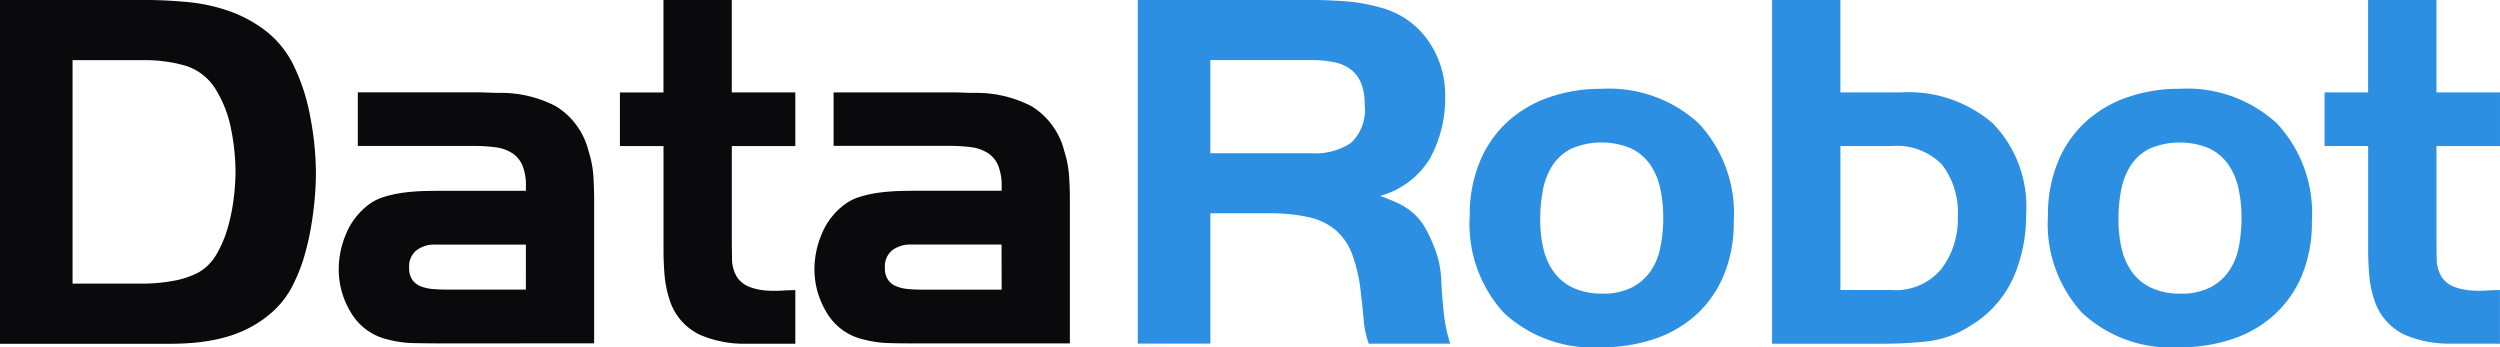
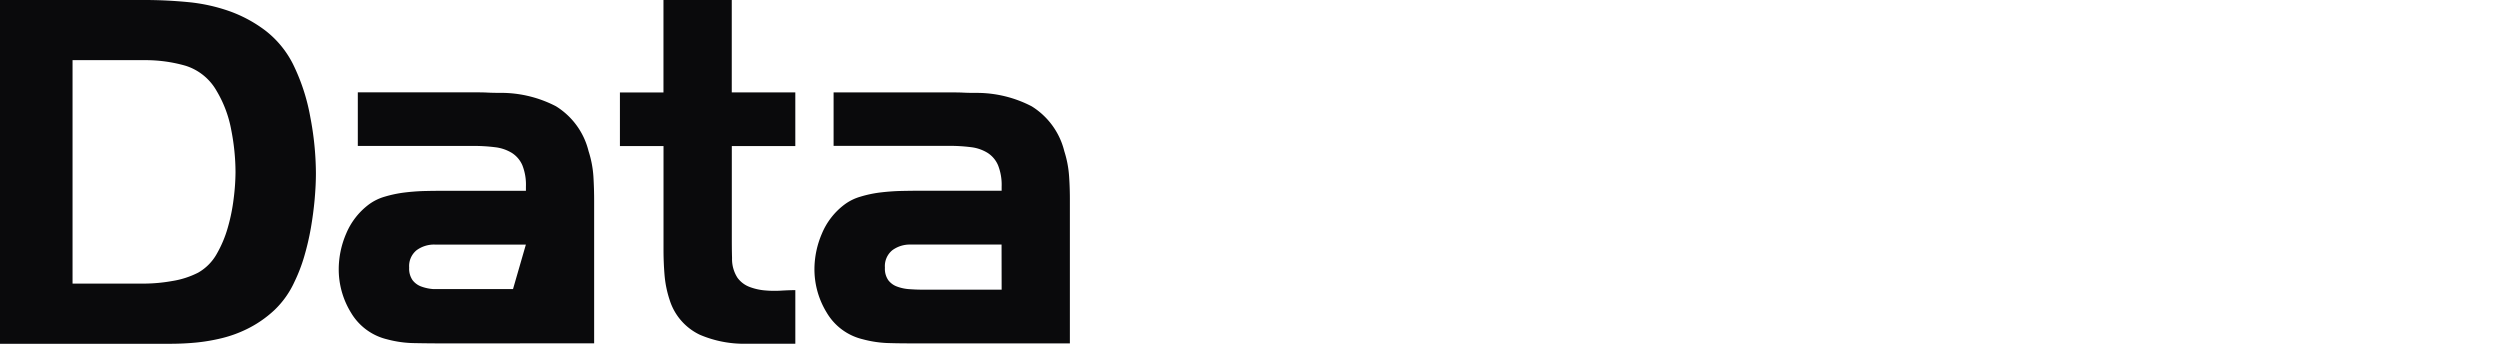
<svg xmlns="http://www.w3.org/2000/svg" id="logo_drobot" width="160" height="22.228" viewBox="0 0 160 22.228">
-   <path id="パス_710" data-name="パス 710" d="M20.137,12.766c-.056.614-.138,1.232-.245,1.845a16.576,16.576,0,0,1-.426,1.816,10.4,10.4,0,0,1-.623,1.615,5.845,5.845,0,0,1-1.277,1.8,7.233,7.233,0,0,1-1.8,1.235,7.855,7.855,0,0,1-1.557.562,11.757,11.757,0,0,1-1.623.281q-.817.08-1.67.082l-1.64,0H0V0H9.274q1.344,0,2.736.132a11.176,11.176,0,0,1,2.654.576,8.587,8.587,0,0,1,2.327,1.254,6.293,6.293,0,0,1,1.754,2.128,12.682,12.682,0,0,1,1.114,3.4,19.418,19.418,0,0,1,.359,3.562C20.22,11.578,20.191,12.149,20.137,12.766ZM14.8,8.318a7.489,7.489,0,0,0-.937-2.5,3.479,3.479,0,0,0-2-1.614A9.3,9.3,0,0,0,9.27,3.85H4.643v14.3H9.268a10.508,10.508,0,0,0,1.754-.165,5.55,5.55,0,0,0,1.659-.535,3.149,3.149,0,0,0,1.181-1.184,7.434,7.434,0,0,0,.717-1.7,11.666,11.666,0,0,0,.377-1.865,13.987,13.987,0,0,0,.117-1.684A14.189,14.189,0,0,0,14.8,8.318ZM28.311,21.977q-.888,0-1.791-.018a7.043,7.043,0,0,1-1.754-.245,3.673,3.673,0,0,1-2.3-1.7,5.273,5.273,0,0,1-.787-2.788,5.778,5.778,0,0,1,.476-2.274,4.51,4.51,0,0,1,1.43-1.85,3.192,3.192,0,0,1,1.02-.51,7.816,7.816,0,0,1,1.236-.265q.642-.08,1.264-.1c.42-.01.8-.016,1.154-.015h5.4l0-.264a3.381,3.381,0,0,0-.227-1.369,1.761,1.761,0,0,0-.672-.792,2.634,2.634,0,0,0-1.067-.364,10.751,10.751,0,0,0-1.376-.083H22.9l0-3.43,7.41,0c.305,0,.607,0,.9.016s.595.018.9.017A7.633,7.633,0,0,1,35.58,6.8a4.69,4.69,0,0,1,2.088,2.873,6.691,6.691,0,0,1,.31,1.614c.032.53.049,1.079.047,1.652l0,9.035Zm5.345-6.324H27.833a1.886,1.886,0,0,0-1.17.36,1.31,1.31,0,0,0-.476,1.115,1.29,1.29,0,0,0,.215.8,1.226,1.226,0,0,0,.559.409,2.782,2.782,0,0,0,.772.164c.284.021.559.032.822.032h5.1ZM47.721,22a7.173,7.173,0,0,1-2.938-.579,3.68,3.68,0,0,1-1.927-2.229,6.871,6.871,0,0,1-.326-1.6q-.066-.81-.065-1.635V9.35h-2.79l0-3.434,2.787,0V0h4.371V5.912H50.9V9.349l-4.064,0V15.2c0,.352,0,.792.015,1.319a2.215,2.215,0,0,0,.346,1.256,1.7,1.7,0,0,0,.753.58,3.62,3.62,0,0,0,.983.229,6.764,6.764,0,0,0,1.049.017c.352-.021.655-.032.919-.033V22Zm11.039-.023c-.59,0-1.189,0-1.79-.018a7.086,7.086,0,0,1-1.758-.248,3.655,3.655,0,0,1-2.3-1.7,5.3,5.3,0,0,1-.788-2.787,5.8,5.8,0,0,1,.478-2.274A4.472,4.472,0,0,1,54.035,13.1a3.171,3.171,0,0,1,1.019-.509,7.584,7.584,0,0,1,1.235-.267q.64-.078,1.264-.1c.421-.01.8-.015,1.152-.017l5.4,0v-.265a3.385,3.385,0,0,0-.231-1.368,1.755,1.755,0,0,0-.672-.793,2.609,2.609,0,0,0-1.065-.363,10.79,10.79,0,0,0-1.379-.083H53.35V5.914h7.41c.307,0,.607,0,.9.015s.594.017.9.016a7.614,7.614,0,0,1,3.466.858,4.7,4.7,0,0,1,2.089,2.872,6.8,6.8,0,0,1,.308,1.617c.037.528.052,1.077.049,1.651l0,9.034ZM64.1,15.652H58.28a1.88,1.88,0,0,0-1.169.361,1.309,1.309,0,0,0-.476,1.117,1.285,1.285,0,0,0,.214.8,1.223,1.223,0,0,0,.559.409,2.73,2.73,0,0,0,.771.166c.287.02.562.033.826.033h5.1Z" fill="#0a0a0c" />
-   <path id="パス_711" data-name="パス 711" d="M961.309,22a6.258,6.258,0,0,1-.326-1.55q-.066-.791-.166-1.582a10.444,10.444,0,0,0-.541-2.522,3.84,3.84,0,0,0-1.065-1.6,4.036,4.036,0,0,0-1.74-.842,11.422,11.422,0,0,0-2.56-.248h-3.738l0,8.341h-4.644v-22h10.689q1.211,0,2.477.082A11.354,11.354,0,0,1,962.1.5a5.368,5.368,0,0,1,3.017,2.112A6.028,6.028,0,0,1,966.2,6.142a8.034,8.034,0,0,1-.954,3.975,5.363,5.363,0,0,1-3.211,2.423c.478.176.889.346,1.228.51a4.11,4.11,0,0,1,.9.6,3.668,3.668,0,0,1,.693.825,8.429,8.429,0,0,1,.586,1.2,6.359,6.359,0,0,1,.509,2.242c.034.769.094,1.541.183,2.308A9.354,9.354,0,0,0,966.526,22Zm-.518-16.742a2.082,2.082,0,0,0-.705-.862,2.717,2.717,0,0,0-1.063-.423,7,7,0,0,0-1.34-.122H951.17V9.815l6.511,0a4.081,4.081,0,0,0,2.485-.658,2.887,2.887,0,0,0,.883-2.453A3.425,3.425,0,0,0,960.792,5.262ZM984.03,17.627a7.11,7.11,0,0,1-1.768,2.527,7.562,7.562,0,0,1-2.686,1.55,10.535,10.535,0,0,1-3.42.529,8.367,8.367,0,0,1-6.188-2.195,8.422,8.422,0,0,1-2.194-6.226,8.849,8.849,0,0,1,.623-3.4,7.152,7.152,0,0,1,1.736-2.561,7.7,7.7,0,0,1,2.669-1.6,9.935,9.935,0,0,1,3.388-.56A8.494,8.494,0,0,1,982.426,7.9a8.439,8.439,0,0,1,2.245,6.276A8.756,8.756,0,0,1,984.03,17.627Zm-4.066-5.57a4.231,4.231,0,0,0-.65-1.529A3.157,3.157,0,0,0,978.091,9.5a4.909,4.909,0,0,0-3.806.016,3.092,3.092,0,0,0-1.2,1.057,4.284,4.284,0,0,0-.62,1.564,9.693,9.693,0,0,0-.179,1.937,7.763,7.763,0,0,0,.21,1.872,4.149,4.149,0,0,0,.684,1.5,3.2,3.2,0,0,0,1.238.993,4.409,4.409,0,0,0,1.87.358,3.979,3.979,0,0,0,1.857-.39,3.315,3.315,0,0,0,1.2-1.041,4.1,4.1,0,0,0,.634-1.547,9.688,9.688,0,0,0,.18-1.873A8.734,8.734,0,0,0,979.964,12.057Zm22.6,5.72a6.873,6.873,0,0,1-2.683,3.037,6.472,6.472,0,0,1-2.714,1.027,24.464,24.464,0,0,1-2.911.162h-7.133v-22h4.372V5.919h3.894a8.222,8.222,0,0,1,5.879,2,7.654,7.654,0,0,1,2.114,5.83A9.848,9.848,0,0,1,1002.563,17.777ZM998,10.544a4.011,4.011,0,0,0-3.228-1.189h-3.276v9.212h3.276a3.8,3.8,0,0,0,3.179-1.338,5.236,5.236,0,0,0,1.059-3.351A5.012,5.012,0,0,0,998,10.544Zm23.035,7.083a7.093,7.093,0,0,1-1.77,2.525,7.5,7.5,0,0,1-2.682,1.553,10.562,10.562,0,0,1-3.423.53,8.356,8.356,0,0,1-6.187-2.2,8.417,8.417,0,0,1-2.193-6.224,8.887,8.887,0,0,1,.62-3.4,7.176,7.176,0,0,1,1.738-2.559,7.653,7.653,0,0,1,2.666-1.6,9.979,9.979,0,0,1,3.39-.563A8.5,8.5,0,0,1,1019.43,7.9a8.426,8.426,0,0,1,2.241,6.273A8.745,8.745,0,0,1,1021.034,17.627Zm-4.065-5.569a4.23,4.23,0,0,0-.652-1.532A3.18,3.18,0,0,0,1015.1,9.5a4.931,4.931,0,0,0-3.81.017,3.115,3.115,0,0,0-1.2,1.058,4.358,4.358,0,0,0-.62,1.563,9.891,9.891,0,0,0-.177,1.936,8.09,8.09,0,0,0,.209,1.873,4.188,4.188,0,0,0,.683,1.5,3.212,3.212,0,0,0,1.24.994,4.39,4.39,0,0,0,1.871.358,3.939,3.939,0,0,0,1.854-.392,3.271,3.271,0,0,0,1.206-1.039,4.105,4.105,0,0,0,.636-1.546,9.834,9.834,0,0,0,.177-1.873A8.534,8.534,0,0,0,1016.969,12.058ZM1030.531,22a7.222,7.222,0,0,1-2.942-.578,3.684,3.684,0,0,1-1.923-2.229,6.744,6.744,0,0,1-.327-1.6c-.044-.541-.066-1.088-.066-1.636l0-6.605h-2.79V5.919h2.788V.008h4.372V5.919h4.067V9.355l-4.065,0V15.2c0,.353,0,.793.015,1.323a2.221,2.221,0,0,0,.345,1.254,1.692,1.692,0,0,0,.755.578,3.581,3.581,0,0,0,.983.229,6.357,6.357,0,0,0,1.048.018c.35-.022.655-.034.917-.033l0,3.434Z" transform="translate(-873.711 -0.006)" fill="#2d8fe2" />
+   <path id="パス_710" data-name="パス 710" d="M20.137,12.766c-.056.614-.138,1.232-.245,1.845a16.576,16.576,0,0,1-.426,1.816,10.4,10.4,0,0,1-.623,1.615,5.845,5.845,0,0,1-1.277,1.8,7.233,7.233,0,0,1-1.8,1.235,7.855,7.855,0,0,1-1.557.562,11.757,11.757,0,0,1-1.623.281q-.817.08-1.67.082l-1.64,0H0V0H9.274q1.344,0,2.736.132a11.176,11.176,0,0,1,2.654.576,8.587,8.587,0,0,1,2.327,1.254,6.293,6.293,0,0,1,1.754,2.128,12.682,12.682,0,0,1,1.114,3.4,19.418,19.418,0,0,1,.359,3.562C20.22,11.578,20.191,12.149,20.137,12.766ZM14.8,8.318a7.489,7.489,0,0,0-.937-2.5,3.479,3.479,0,0,0-2-1.614A9.3,9.3,0,0,0,9.27,3.85H4.643v14.3H9.268a10.508,10.508,0,0,0,1.754-.165,5.55,5.55,0,0,0,1.659-.535,3.149,3.149,0,0,0,1.181-1.184,7.434,7.434,0,0,0,.717-1.7,11.666,11.666,0,0,0,.377-1.865,13.987,13.987,0,0,0,.117-1.684A14.189,14.189,0,0,0,14.8,8.318ZM28.311,21.977q-.888,0-1.791-.018a7.043,7.043,0,0,1-1.754-.245,3.673,3.673,0,0,1-2.3-1.7,5.273,5.273,0,0,1-.787-2.788,5.778,5.778,0,0,1,.476-2.274,4.51,4.51,0,0,1,1.43-1.85,3.192,3.192,0,0,1,1.02-.51,7.816,7.816,0,0,1,1.236-.265q.642-.08,1.264-.1c.42-.01.8-.016,1.154-.015h5.4l0-.264a3.381,3.381,0,0,0-.227-1.369,1.761,1.761,0,0,0-.672-.792,2.634,2.634,0,0,0-1.067-.364,10.751,10.751,0,0,0-1.376-.083H22.9l0-3.43,7.41,0c.305,0,.607,0,.9.016s.595.018.9.017A7.633,7.633,0,0,1,35.58,6.8a4.69,4.69,0,0,1,2.088,2.873,6.691,6.691,0,0,1,.31,1.614c.032.53.049,1.079.047,1.652l0,9.035Zm5.345-6.324H27.833a1.886,1.886,0,0,0-1.17.36,1.31,1.31,0,0,0-.476,1.115,1.29,1.29,0,0,0,.215.8,1.226,1.226,0,0,0,.559.409,2.782,2.782,0,0,0,.772.164h5.1ZM47.721,22a7.173,7.173,0,0,1-2.938-.579,3.68,3.68,0,0,1-1.927-2.229,6.871,6.871,0,0,1-.326-1.6q-.066-.81-.065-1.635V9.35h-2.79l0-3.434,2.787,0V0h4.371V5.912H50.9V9.349l-4.064,0V15.2c0,.352,0,.792.015,1.319a2.215,2.215,0,0,0,.346,1.256,1.7,1.7,0,0,0,.753.58,3.62,3.62,0,0,0,.983.229,6.764,6.764,0,0,0,1.049.017c.352-.021.655-.032.919-.033V22Zm11.039-.023c-.59,0-1.189,0-1.79-.018a7.086,7.086,0,0,1-1.758-.248,3.655,3.655,0,0,1-2.3-1.7,5.3,5.3,0,0,1-.788-2.787,5.8,5.8,0,0,1,.478-2.274A4.472,4.472,0,0,1,54.035,13.1a3.171,3.171,0,0,1,1.019-.509,7.584,7.584,0,0,1,1.235-.267q.64-.078,1.264-.1c.421-.01.8-.015,1.152-.017l5.4,0v-.265a3.385,3.385,0,0,0-.231-1.368,1.755,1.755,0,0,0-.672-.793,2.609,2.609,0,0,0-1.065-.363,10.79,10.79,0,0,0-1.379-.083H53.35V5.914h7.41c.307,0,.607,0,.9.015s.594.017.9.016a7.614,7.614,0,0,1,3.466.858,4.7,4.7,0,0,1,2.089,2.872,6.8,6.8,0,0,1,.308,1.617c.037.528.052,1.077.049,1.651l0,9.034ZM64.1,15.652H58.28a1.88,1.88,0,0,0-1.169.361,1.309,1.309,0,0,0-.476,1.117,1.285,1.285,0,0,0,.214.8,1.223,1.223,0,0,0,.559.409,2.73,2.73,0,0,0,.771.166c.287.02.562.033.826.033h5.1Z" fill="#0a0a0c" />
</svg>